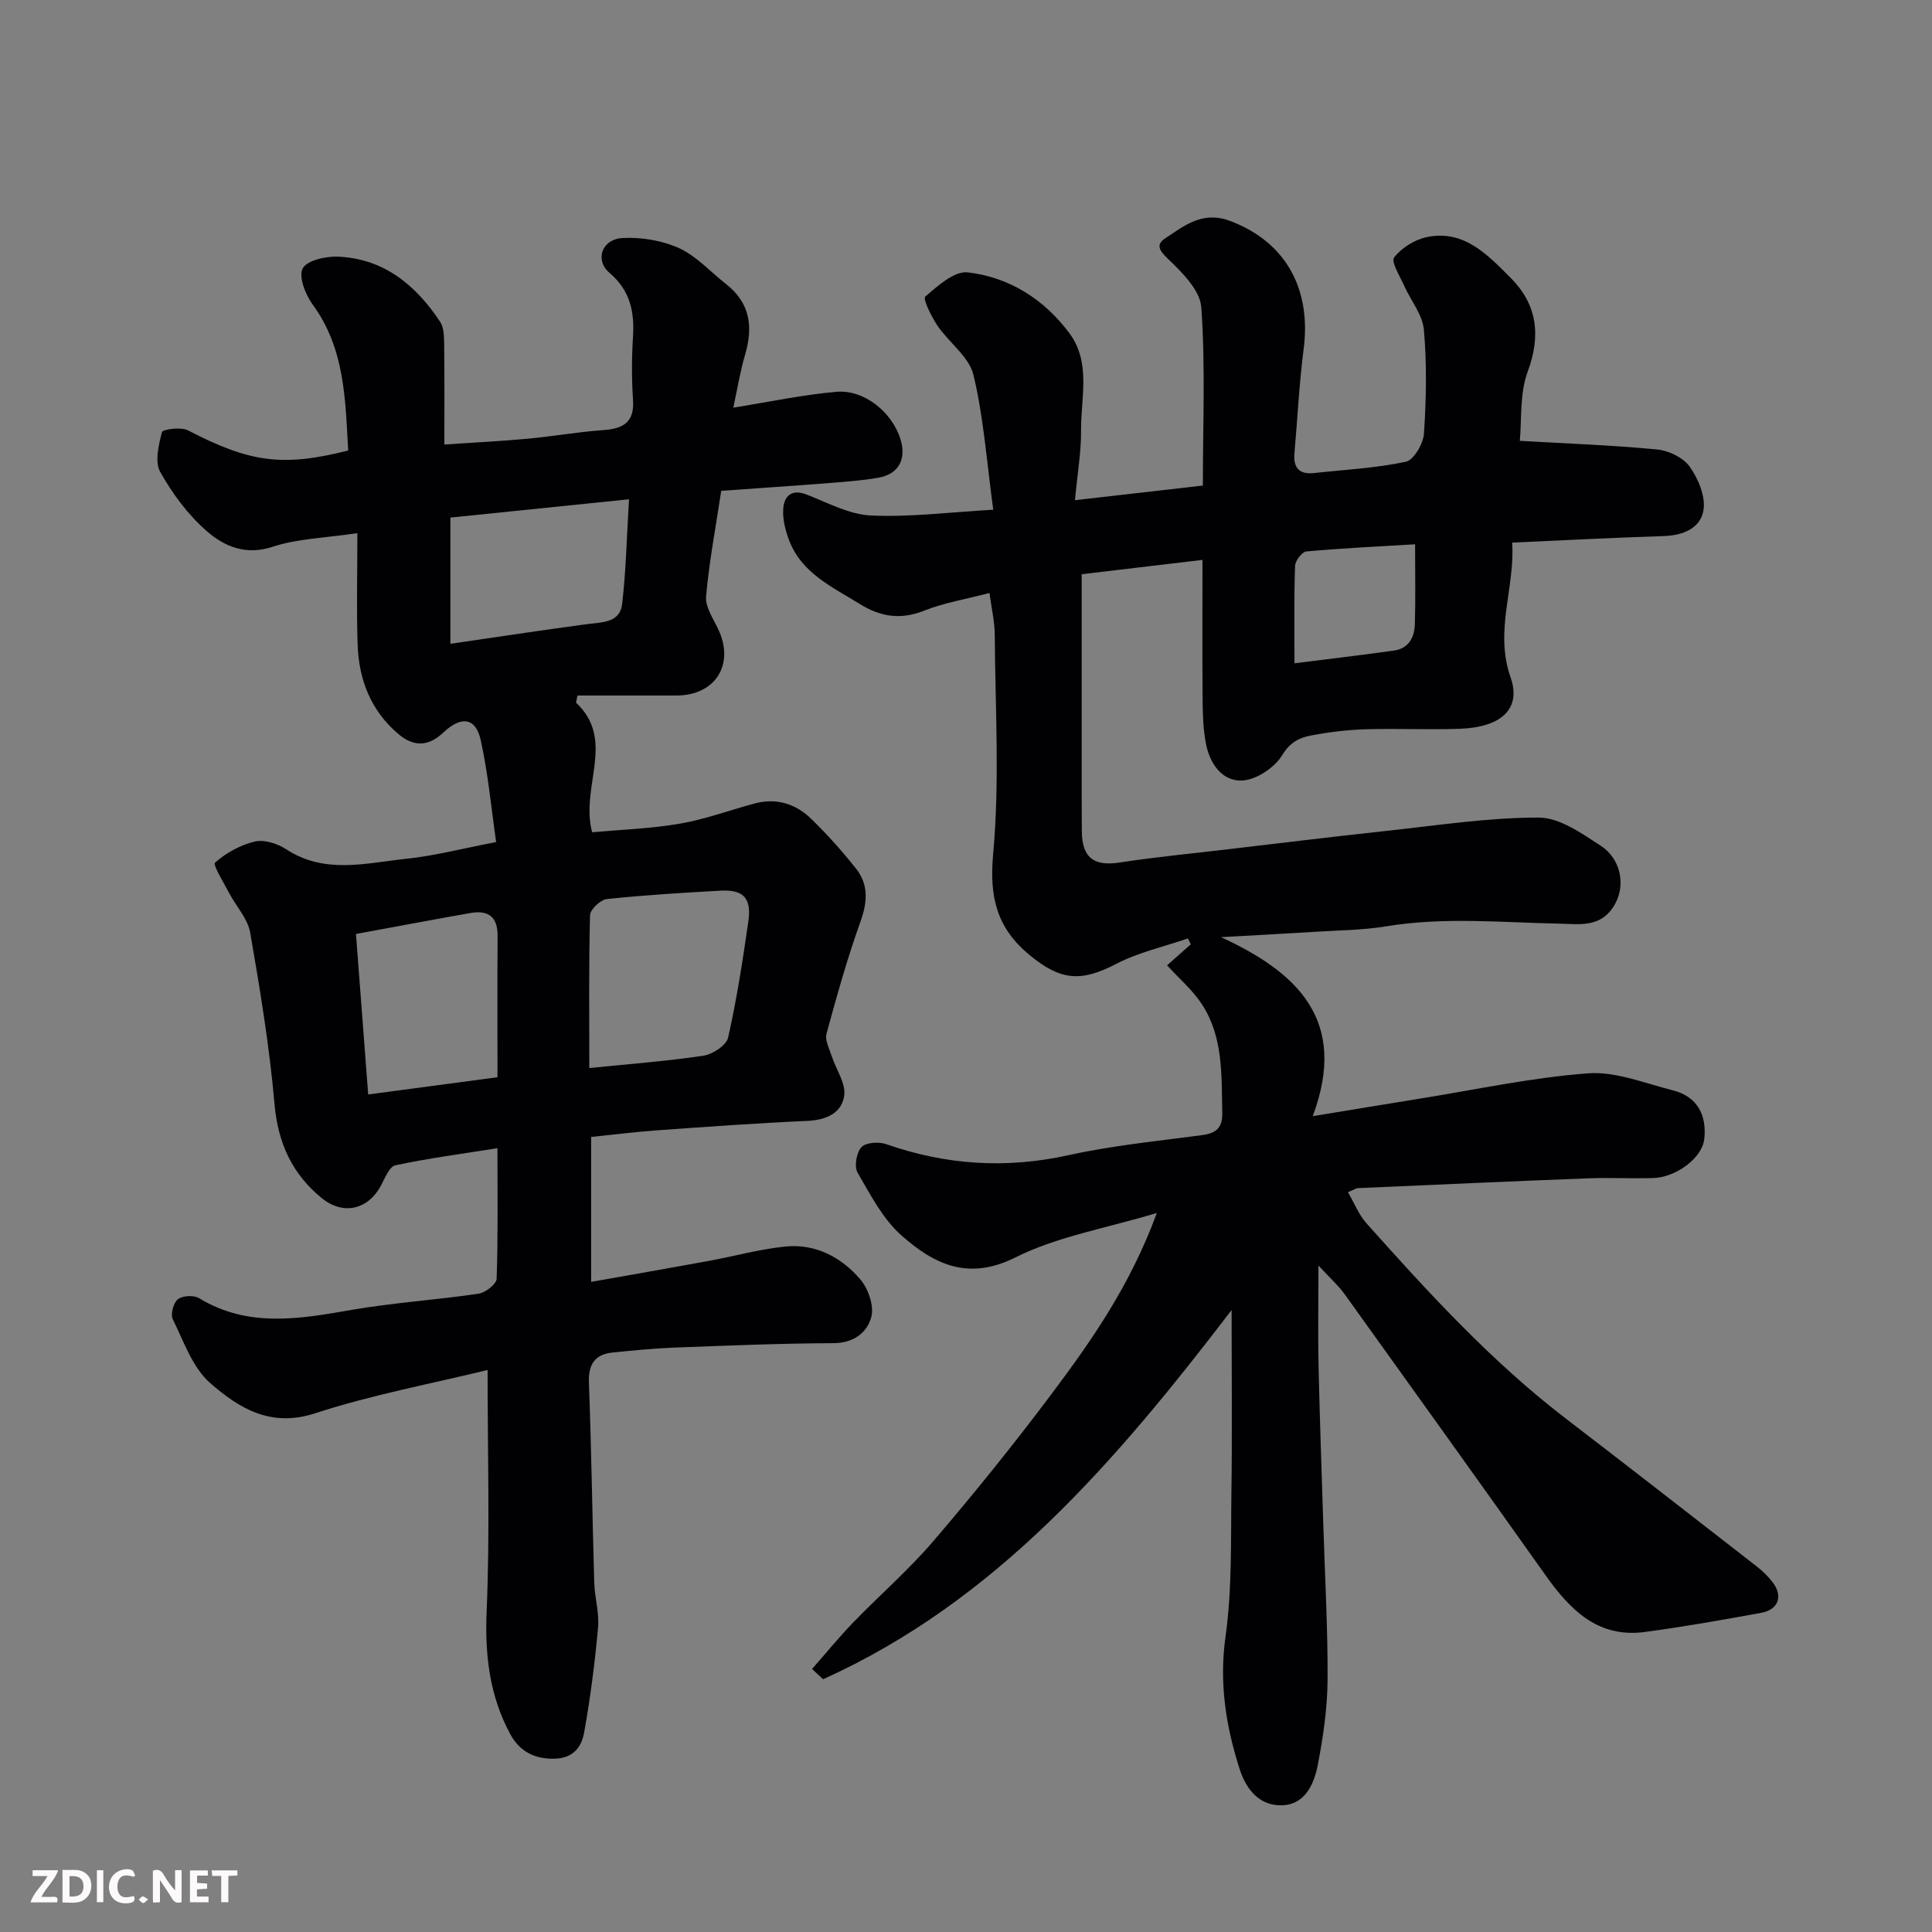
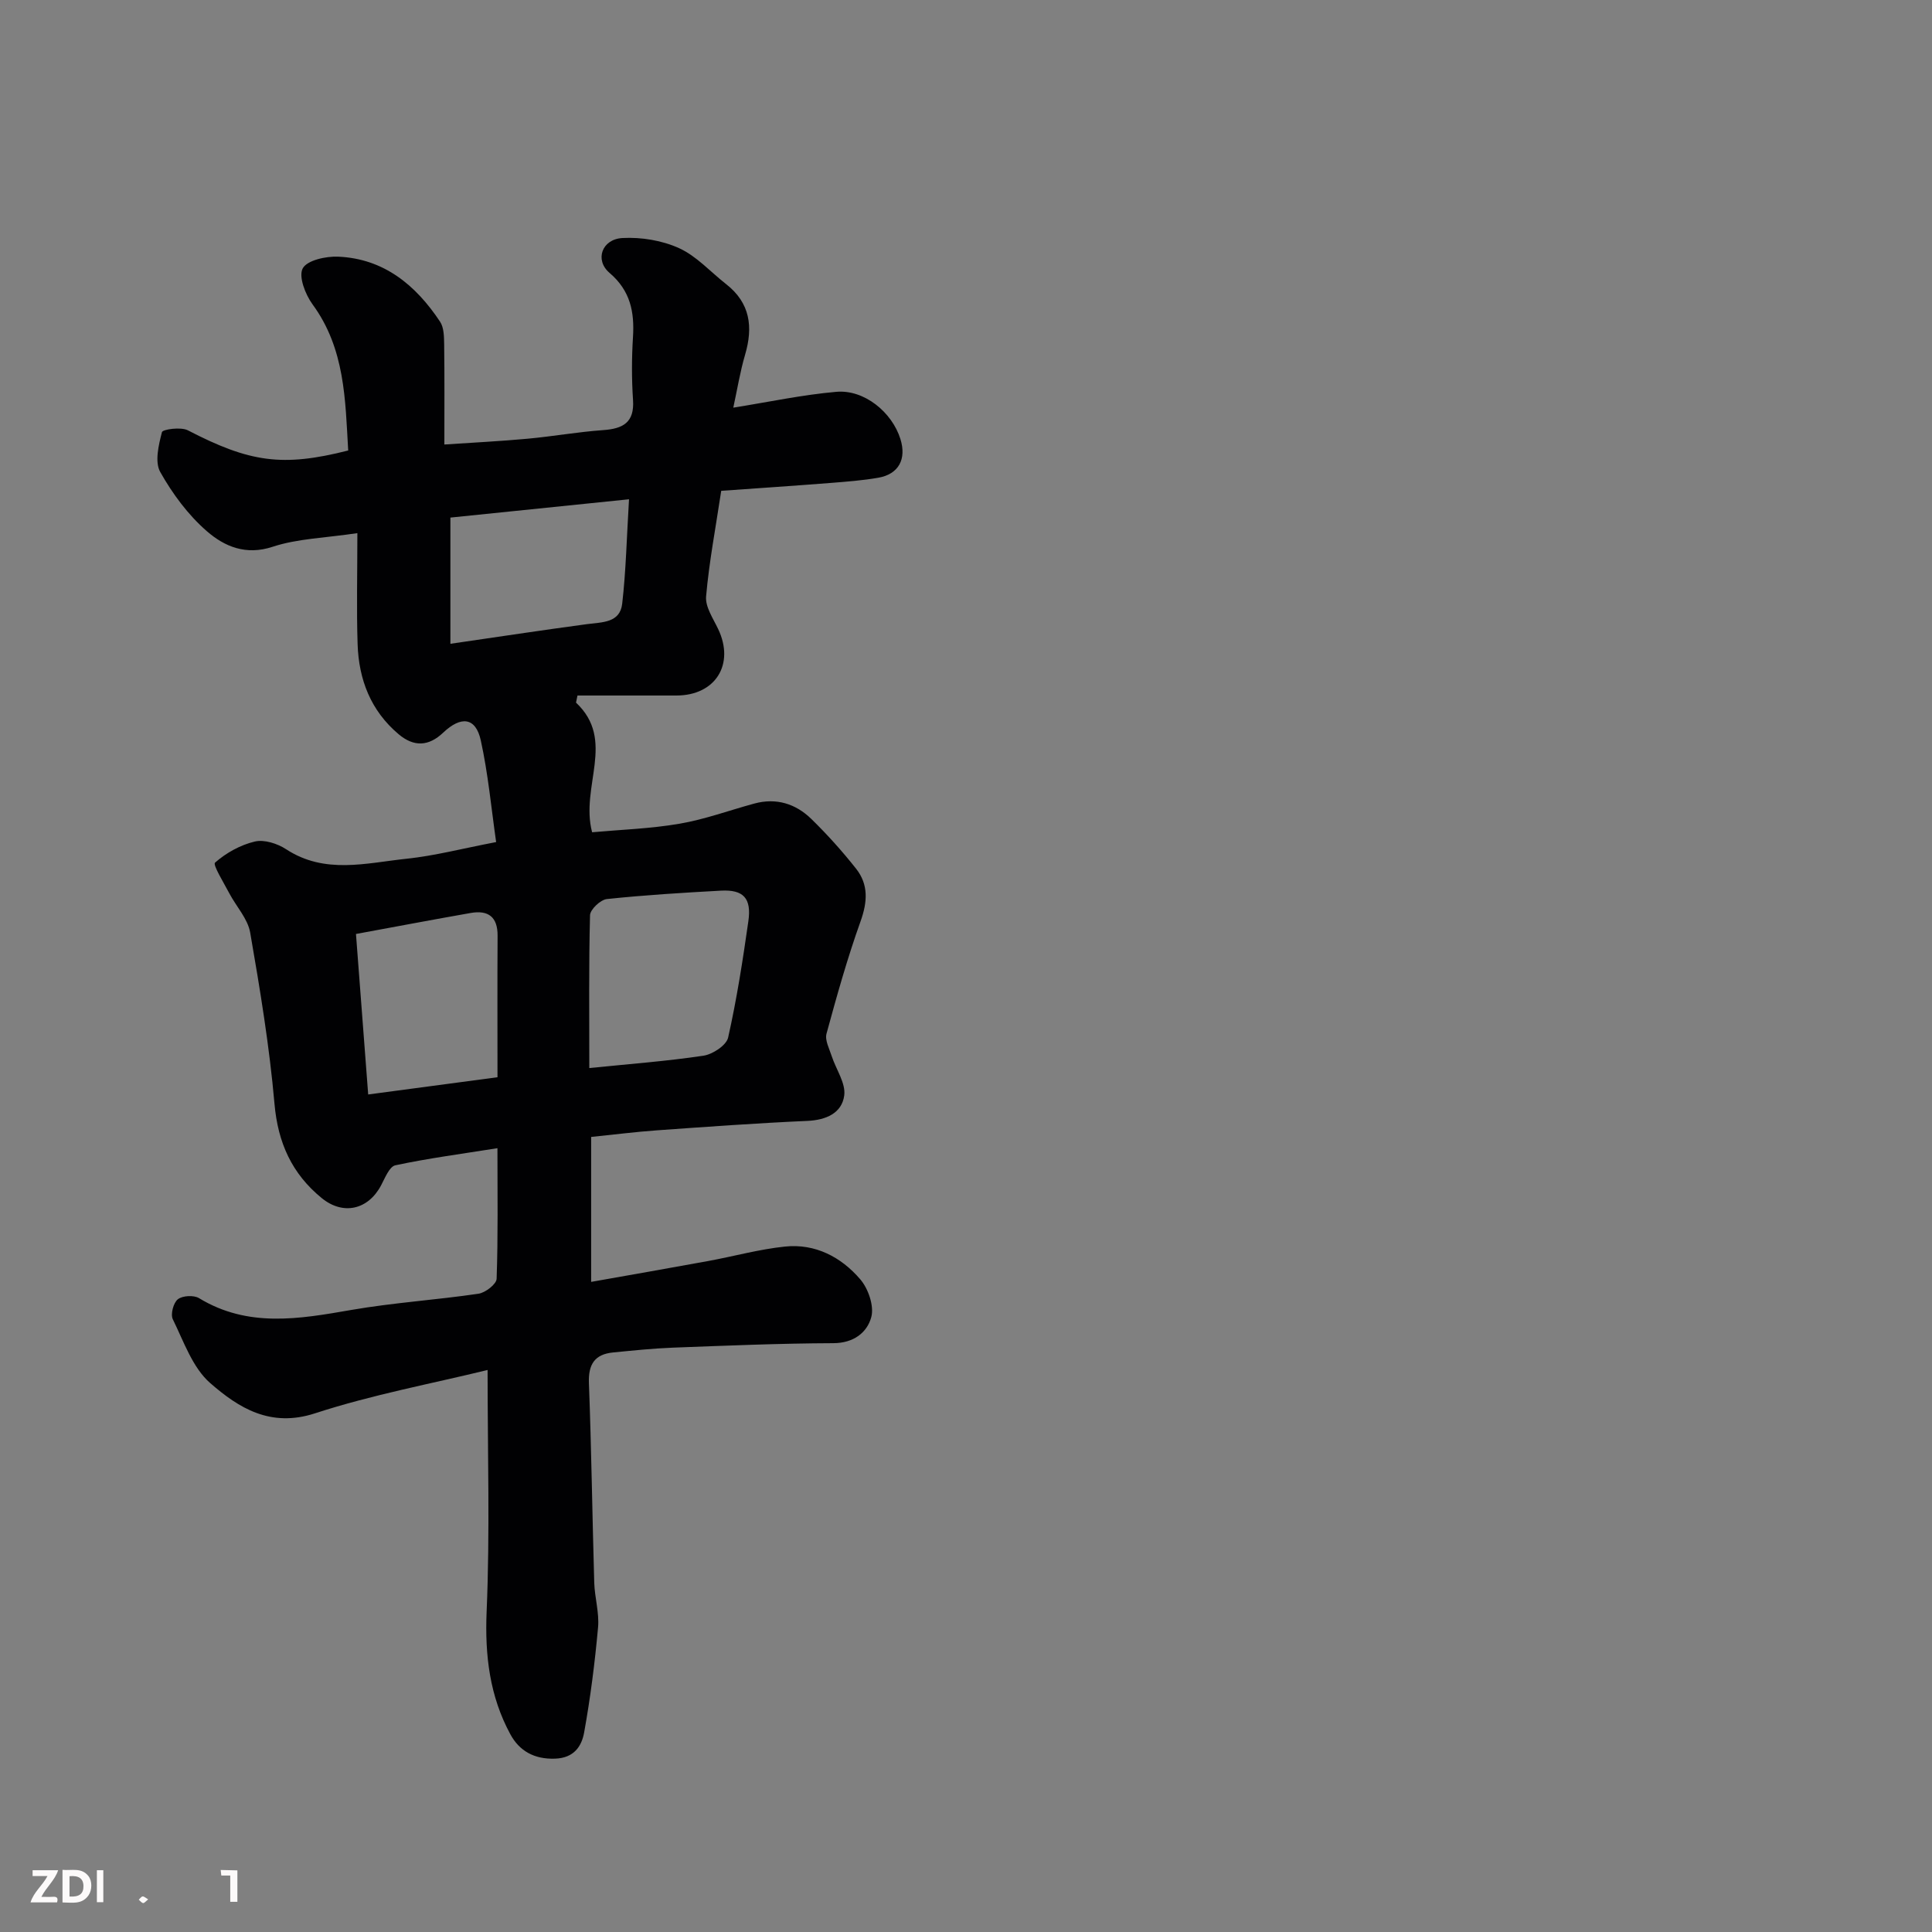
<svg xmlns="http://www.w3.org/2000/svg" enable-background="new 0 0 400 400" viewBox="0 0 400 400">
  <rect x="0" y="0" width="400" height="400" fill="#808080" stroke="none" />
-   <path d="m168.13 345.54c2.83-3.21 5.53-6.53 8.5-9.61 5.49-5.68 11.51-10.89 16.63-16.88 8.42-9.83 16.56-19.93 24.33-30.28 8.38-11.17 16.42-22.63 21.92-37.64-10.62 3.21-20.64 4.87-29.31 9.22-9.83 4.92-16.89 1.31-23.51-4.52-3.89-3.43-6.48-8.45-9.14-13.06-.73-1.27-.23-4.16.82-5.28.92-.98 3.6-1.14 5.13-.6 12.39 4.33 24.8 5.13 37.71 2.28 9.08-2.01 18.4-2.91 27.63-4.15 2.93-.39 4.3-1.47 4.22-4.68-.18-7.7.23-15.53-4.15-22.32-1.92-2.98-4.75-5.38-7.28-8.16 1.26-1.12 3.08-2.73 4.91-4.35-.2-.41-.4-.81-.6-1.22-4.97 1.72-10.24 2.88-14.86 5.28-7.26 3.77-11.46 3.51-17.97-1.88-6.73-5.58-8.31-11.93-7.49-20.87 1.38-15.04.43-30.3.33-45.46-.02-2.72-.67-5.44-1.09-8.59-4.86 1.28-9.39 2.02-13.55 3.67-4.9 1.95-9.07 1.25-13.37-1.43-5.69-3.53-12.01-6.36-14.59-13.22-.77-2.06-1.36-4.4-1.18-6.54.21-2.57 1.73-4.05 4.8-2.87 4.39 1.69 8.85 4.15 13.37 4.35 8.12.37 16.31-.69 25.3-1.2-1.39-10.2-2-19.24-4.1-27.91-.91-3.77-5.07-6.69-7.45-10.2-1.25-1.85-3.06-5.54-2.53-6 2.57-2.23 6.04-5.36 8.82-5.03 8.56 1 15.75 5.54 20.98 12.53 4.6 6.15 2.4 13.42 2.46 20.23.04 4.38-.74 8.77-1.26 14.41 9.66-1.11 18.36-2.1 26.48-3.03 0-12.86.54-24.94-.33-36.93-.26-3.57-4.05-7.29-7.01-10.12-1.88-1.8-2.28-2.92-.45-4.14 4.01-2.66 7.78-5.74 13.45-3.59 12.03 4.54 16.74 14.68 15.21 26.49-.93 7.16-1.27 14.41-1.91 21.61-.27 2.99.99 4.42 4.03 4.09 6.36-.69 12.8-1.01 19.03-2.34 1.65-.35 3.62-3.74 3.76-5.85.47-7.14.61-14.36-.02-21.47-.27-3.14-2.73-6.07-4.09-9.14-.87-1.96-2.75-4.95-2.07-5.84 1.55-1.99 4.26-3.69 6.77-4.21 7.71-1.61 12.62 3.71 17.34 8.42 5.46 5.47 6.35 11.85 3.55 19.41-1.71 4.61-1.22 10.04-1.64 14.35 9.89.57 19.2.9 28.45 1.79 2.39.23 5.39 1.68 6.72 3.55 1.76 2.48 3.29 6.11 2.87 8.93-.57 3.83-4.24 5.33-8.3 5.45-10.25.32-20.49.87-31.33 1.35.66 9.21-3.72 18.2-.33 27.87 2.3 6.57-1.92 10.39-10.61 10.68-6.49.22-13-.1-19.5.1-3.76.12-7.54.59-11.23 1.29-2.4.46-4.33 1.41-5.94 4.07-1.55 2.56-5.26 5.04-8.17 5.24-4.14.28-6.76-3.37-7.58-7.45-.58-2.89-.69-5.91-.72-8.87-.08-9.64-.03-19.27-.03-29.35-8.82 1.05-17.19 2.04-25.01 2.97v45.64c0 2.5.02 5 .03 7.5.02 5.55 2.48 7.38 7.88 6.54 7.12-1.1 14.3-1.79 21.46-2.63 11.23-1.32 22.46-2.7 33.7-3.91 10.51-1.13 21.03-2.77 31.55-2.76 4.34 0 8.95 3.3 12.93 5.89 3.75 2.44 5.45 7.91 2.58 12.5-2.81 4.5-7.29 3.64-11.22 3.57-11.95-.23-23.88-1.42-35.82.55-4.86.8-9.85.83-14.79 1.14-6.43.4-12.86.74-19.45 1.11 15.74 7.26 26.42 17.16 18.99 37.06 8.43-1.38 15.26-2.52 22.1-3.62 11.61-1.86 23.18-4.37 34.87-5.25 5.73-.43 11.73 2.05 17.54 3.51 5.13 1.28 7.1 5.15 6.55 10.09-.44 3.97-5.86 7.94-10.57 8.08-4.5.14-9-.11-13.5.06-15.87.61-31.74 1.33-47.61 2.03-.45.02-.88.34-2.09.84 1.32 2.27 2.24 4.65 3.83 6.44 12.85 14.39 25.86 28.61 41.26 40.42 13.25 10.16 26.42 20.41 39.59 30.66 1.17.91 2.27 1.99 3.19 3.16 2.26 2.89 1.31 5.75-2.31 6.41-8.03 1.46-16.07 2.9-24.15 3.97-9.7 1.28-15.45-4.64-20.52-11.78-13.79-19.44-27.69-38.81-41.59-58.18-1.24-1.73-2.87-3.17-5.41-5.92 0 8.09-.12 14.64.03 21.18.24 10.77.64 21.54.97 32.31s.95 21.54.89 32.3c-.04 5.86-.91 11.77-2.01 17.54-.78 4.07-2.7 8.4-7.61 8.43-4.47.03-7.2-3.18-8.59-7.52-2.88-8.98-4.26-17.87-2.91-27.49 1.37-9.79 1.07-19.84 1.21-29.77.17-12.1.04-24.21.04-37.76-24.11 31.53-48.83 60.31-84.58 76.44-.74-.68-1.51-1.4-2.28-2.13zm99.88-208.21c7.36-.93 14-1.71 20.61-2.64 3.03-.42 4.23-2.74 4.31-5.44.16-5.26.05-10.52.05-16.56-7.84.47-15.18.81-22.49 1.48-.91.08-2.33 1.91-2.36 2.97-.23 6.42-.12 12.86-.12 20.19z" fill="#010103" />
  <path d="m119.26 145.47c8.34 7.85.82 17.33 3.33 26.84 5.85-.53 12.05-.73 18.11-1.77 5.24-.9 10.31-2.77 15.46-4.17 4.54-1.24 8.57.02 11.81 3.18 3.3 3.22 6.41 6.68 9.27 10.3 2.6 3.29 2.37 6.88.93 10.9-2.73 7.62-4.92 15.44-7.05 23.26-.37 1.36.59 3.13 1.08 4.66.89 2.74 2.93 5.59 2.59 8.14-.49 3.64-3.74 5.09-7.65 5.26-10.37.46-20.73 1.21-31.08 1.95-4.43.31-8.84.88-13.67 1.37v30.01c8.16-1.45 16.23-2.85 24.29-4.33 5.28-.97 10.51-2.43 15.83-2.98 6.27-.66 11.64 2.16 15.59 6.77 1.67 1.94 2.91 5.54 2.29 7.83-.86 3.19-3.63 5.38-7.84 5.4-11.1.04-22.2.51-33.3.93-4.11.16-8.21.59-12.3.99-3.82.37-5.17 2.45-5.02 6.36.52 13.75.7 27.52 1.1 41.28.09 3.11 1.07 6.25.79 9.3-.66 7.28-1.58 14.55-2.88 21.74-.52 2.86-2.09 5.28-6.01 5.42-4.36.16-7.42-1.63-9.27-5.05-4.27-7.88-5.29-16.3-4.91-25.37.7-16.38.2-32.82.2-50.05-11.61 2.84-23.92 5.12-35.72 8.97-9.25 3.02-15.82-1.12-21.72-6.27-3.65-3.19-5.47-8.6-7.73-13.2-.51-1.03.12-3.41 1.04-4.14.97-.76 3.29-.89 4.37-.24 10.16 6.18 20.75 4.33 31.55 2.45 8.71-1.51 17.58-2.07 26.33-3.36 1.43-.21 3.71-1.98 3.75-3.09.31-8.79.17-17.59.17-27.04-7.41 1.18-14.33 2.09-21.13 3.54-1.24.26-2.15 2.63-2.97 4.17-2.68 5.05-7.85 6.23-12.27 2.63-6.18-5.04-9.08-11.44-9.79-19.53-1.04-11.87-2.99-23.68-5.03-35.44-.5-2.88-2.89-5.41-4.33-8.15-1.13-2.16-3.45-5.9-2.95-6.34 2.29-2.02 5.26-3.67 8.24-4.37 1.95-.46 4.68.42 6.47 1.59 8.03 5.26 16.6 2.85 24.97 1.97 5.81-.61 11.52-2.11 18.52-3.45-1-6.95-1.65-14.1-3.18-21.06-1.05-4.77-4.07-5.12-7.81-1.57-2.96 2.8-6 2.99-9.19.31-5.79-4.88-8.26-11.33-8.5-18.64-.24-7.24-.05-14.49-.05-23-6.77 1.01-12.42 1.13-17.53 2.82-5.59 1.85-10.01-.08-13.61-3.2-3.89-3.37-7.14-7.77-9.67-12.27-1.18-2.09-.34-5.6.35-8.26.15-.59 3.93-1.12 5.36-.38 12.81 6.64 19.58 7.64 33.2 4.18-.61-10.49-.64-21.07-7.39-30.27-1.49-2.04-2.93-5.77-2.02-7.44.91-1.68 4.8-2.53 7.33-2.42 9.48.41 16.08 5.9 21.1 13.46.82 1.23.82 3.13.85 4.72.09 6.64.04 13.29.04 20.71 5.94-.4 11.61-.68 17.25-1.2 5.22-.48 10.39-1.41 15.62-1.78 4.11-.29 6.51-1.56 6.19-6.25-.29-4.31-.28-8.67-.01-12.99.33-5.23-.53-9.62-4.85-13.31-3.12-2.66-1.6-6.99 2.68-7.22 3.9-.21 8.21.5 11.74 2.11 3.61 1.65 6.49 4.91 9.71 7.43 4.99 3.9 5.63 8.86 3.93 14.63-1.04 3.55-1.63 7.24-2.44 10.95 7.4-1.18 14.34-2.67 21.35-3.28 5.77-.5 11.51 4.22 13.25 9.77 1.31 4.17-.37 7.29-4.58 8.02-3.23.56-6.51.81-9.78 1.07-7.51.59-15.03 1.09-22.74 1.64-1.16 7.71-2.51 14.75-3.13 21.86-.19 2.17 1.46 4.57 2.5 6.76 3.47 7.29-.55 13.75-8.64 13.76-6.83.01-13.66 0-20.49 0-.1.49-.2.98-.3 1.47zm2.75 75.66c8.33-.85 16.03-1.42 23.64-2.56 1.91-.29 4.74-2.15 5.1-3.75 1.79-7.95 3.04-16.03 4.19-24.1.68-4.76-1.02-6.57-5.68-6.32-7.88.43-15.77.91-23.62 1.74-1.32.14-3.45 2.16-3.48 3.35-.27 10.3-.15 20.61-.15 31.64zm-19.01 1.9c0-10.35-.04-19.82.02-29.28.03-3.92-1.93-5.36-5.56-4.73-7.79 1.37-15.56 2.84-23.76 4.35.84 11.04 1.65 21.64 2.53 33.23 9.09-1.21 17.75-2.37 26.77-3.57zm-9.75-89.74c9.65-1.4 18.96-2.82 28.29-4.07 3.12-.42 6.82-.22 7.28-4.23.78-6.8.93-13.68 1.41-21.62-12.85 1.32-24.83 2.54-36.98 3.79z" fill="#010103" />
  <g fill="#fcfafa">
-     <path d="m37.59 393.81c-.92.31-1.52.05-2-.78-.7-1.2-1.52-2.34-2.47-3.78v4.59c-.55.03-.95.05-1.41.07-.03-.37-.06-.64-.06-.91 0-1.91 0-3.81 0-5.7 1.13-.41 1.77-.03 2.29.91.62 1.11 1.38 2.14 2.31 3.19v-4.2h1.35v6.61z" />
    <path d="m12.94 393.88v-6.75c1.9.19 3.93-.54 5.37 1.29.8 1.01.78 2.88.03 3.97-1.37 1.97-3.4 1.51-5.4 1.49m1.45-1.22c2.04.12 2.92-.58 2.89-2.21-.03-1.51-.98-2.19-2.89-2z" />
    <path d="m11.81 393.87h-5.49c.68-2.18 2.47-3.48 3.51-5.45h-3.08v-1.21h5.29c-.71 2.13-2.44 3.48-3.47 5.51.86 0 1.63.04 2.39-.01.79-.05 1.14.21.85 1.16" />
-     <path d="m39.33 393.86v-6.61h3.7v1.07h-2.22v1.52c.68.04 1.34.09 2.07.13v1.07c-.72.05-1.38.09-2.1.14v1.48h2.4v1.19h-3.84z" />
-     <path d="m27.71 388.56c-1.15-.3-2.46-.61-3.1.64-.37.73-.41 1.93-.06 2.67.63 1.35 1.99.93 3.17.68.35.94-.01 1.32-.93 1.46-1.62.25-3.05-.27-3.76-1.48-.73-1.24-.6-3.03.31-4.17.88-1.11 2.71-1.7 4-1.16.32.13.44.74.65 1.12-.1.08-.19.16-.28.24" />
-     <path d="m49.15 387.24v1.07c-.59.02-1.17.05-1.87.08v5.44h-1.48v-5.44h-1.85c-.05-.4-.08-.73-.13-1.15z" />
+     <path d="m49.15 387.24v1.07v5.44h-1.48v-5.44h-1.85c-.05-.4-.08-.73-.13-1.15z" />
    <path d="m20.06 387.21h1.33v6.62h-1.33z" />
    <path d="m30.68 393.25c-.49.38-.8.79-1.05.76-.32-.05-.6-.45-.9-.7.26-.24.51-.64.8-.67.29-.04.62.3 1.15.61" />
  </g>
</svg>